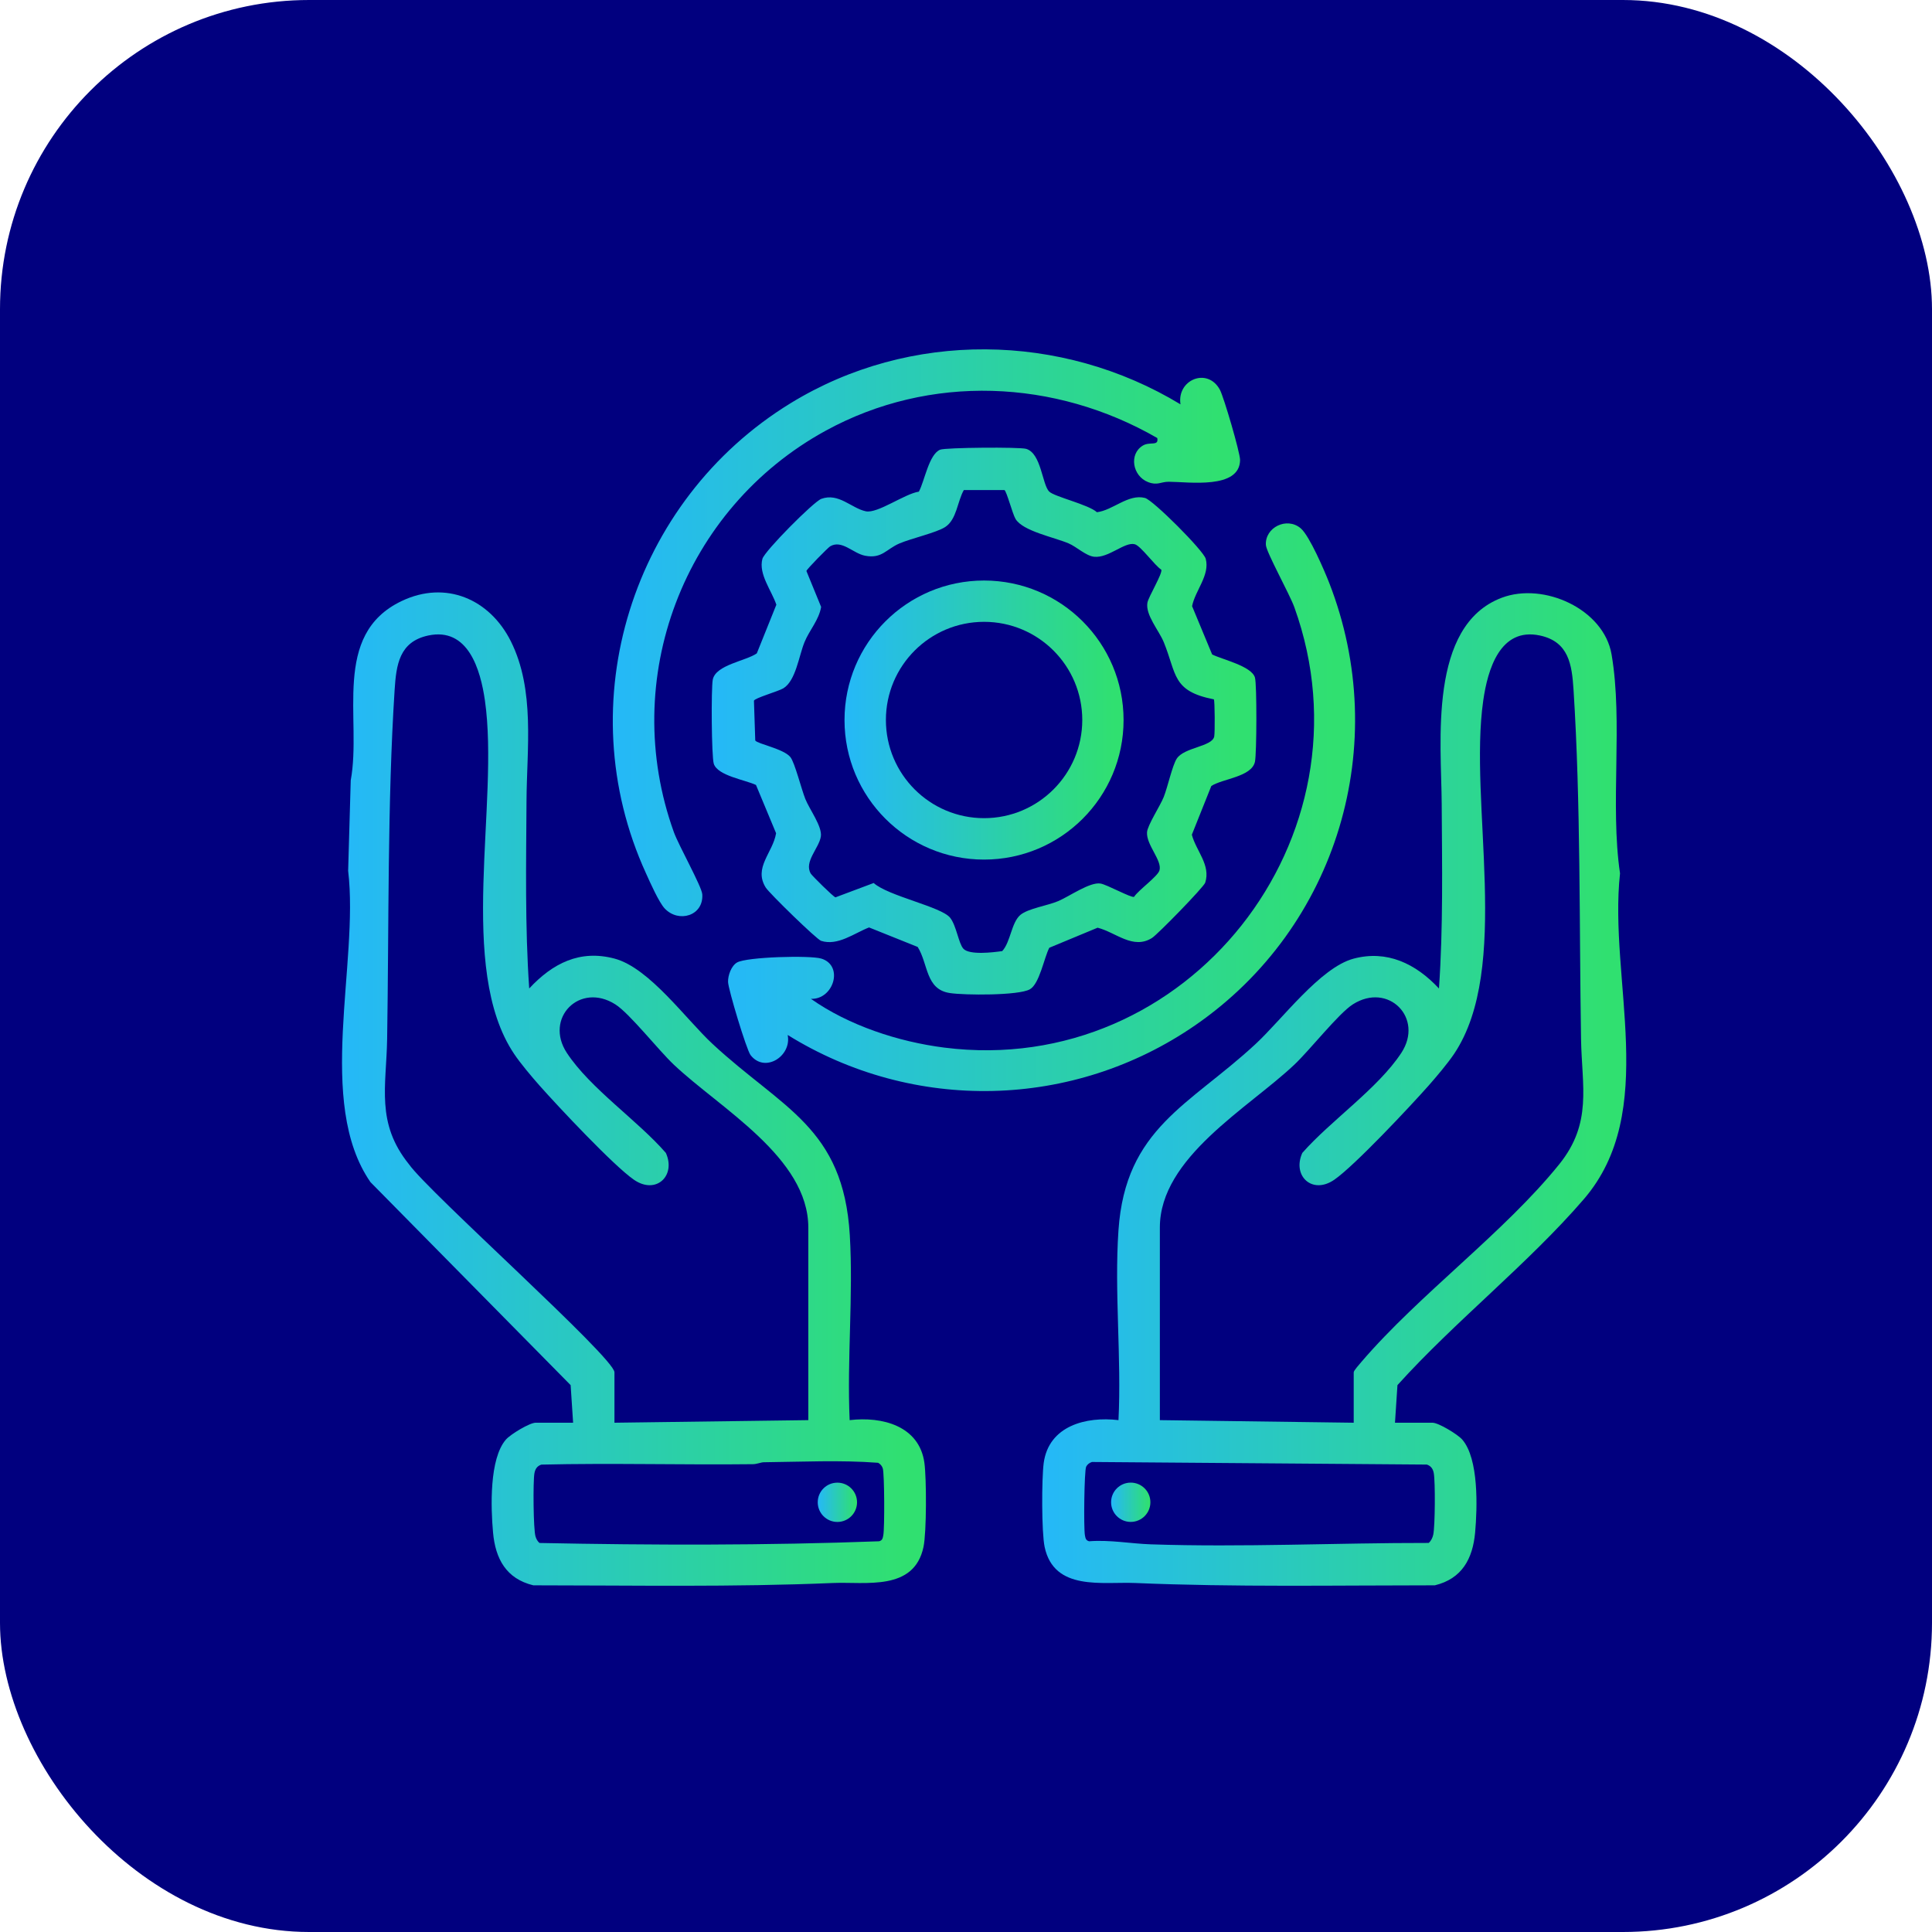
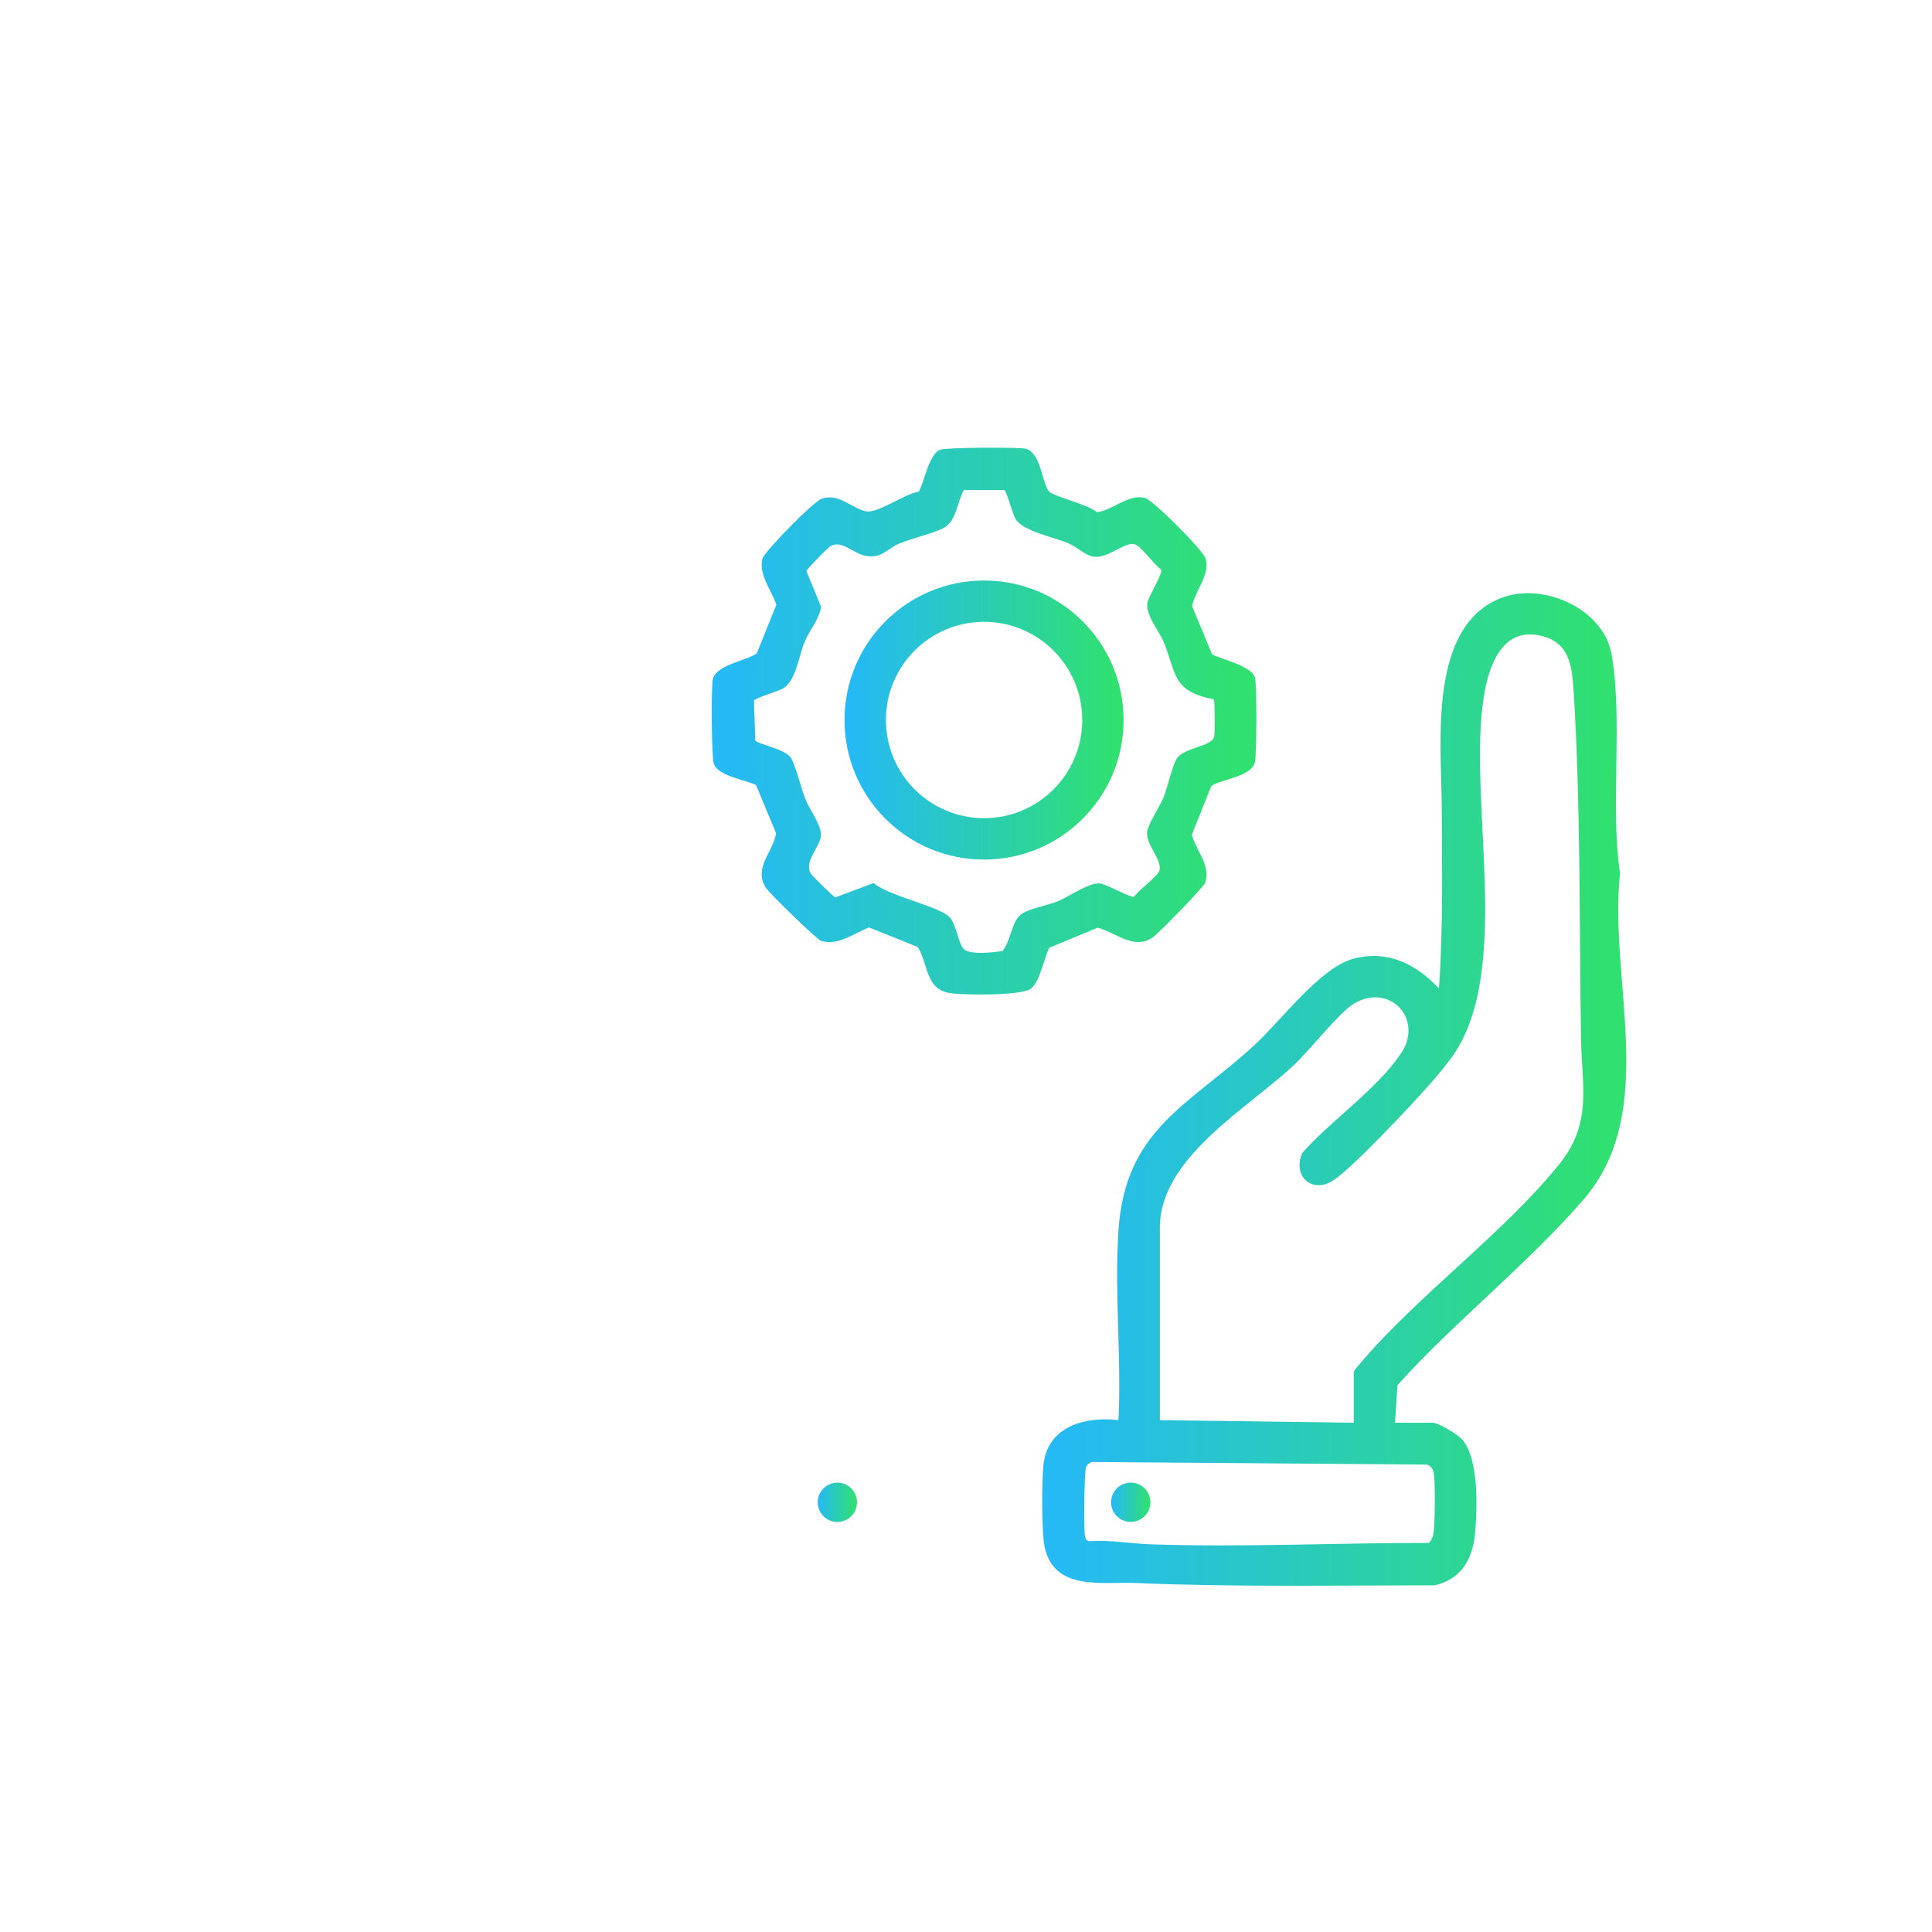
<svg xmlns="http://www.w3.org/2000/svg" width="50" height="50" viewBox="0 0 50 50" fill="none">
-   <rect width="50" height="50" rx="8" fill="#01007F" />
  <g clip-path="url(#clip0_2030_404)">
    <path d="M36.103 36.82H37.073C37.228 36.82 37.721 37.118 37.842 37.255C38.273 37.75 38.234 39.018 38.176 39.662C38.114 40.34 37.836 40.858 37.134 41.028C34.548 41.028 31.954 41.077 29.38 40.968C28.532 40.932 27.279 41.185 27.035 40.035C26.954 39.652 26.957 38.267 27.011 37.862C27.143 36.898 28.109 36.652 28.946 36.753C29.027 35.145 28.836 33.432 28.946 31.837C29.128 29.195 30.782 28.607 32.492 27.021C33.184 26.38 34.169 25.04 35.03 24.81C35.891 24.581 36.636 24.934 37.24 25.582C37.351 24.001 37.32 22.389 37.311 20.796C37.302 19.22 36.955 16.189 38.867 15.469C39.951 15.06 41.506 15.762 41.707 16.935C42.008 18.688 41.664 20.818 41.926 22.603C41.626 25.361 42.95 28.76 40.988 31.036C39.551 32.703 37.652 34.199 36.166 35.847L36.102 36.82H36.103ZM35.034 36.82V35.515C35.034 35.47 35.187 35.301 35.233 35.246C36.732 33.496 38.931 31.896 40.353 30.131C41.215 29.061 40.938 28.115 40.917 26.889C40.869 23.941 40.911 20.777 40.723 17.853C40.681 17.203 40.602 16.608 39.854 16.447C38.821 16.226 38.501 17.328 38.386 18.131C38.005 20.789 39.124 25.051 37.631 27.276C37.467 27.52 37.174 27.866 36.975 28.092C36.497 28.632 35.057 30.168 34.532 30.531C33.959 30.928 33.435 30.428 33.704 29.837C34.439 29.001 35.663 28.168 36.266 27.249C36.858 26.348 35.93 25.407 35.011 25.993C34.641 26.229 33.898 27.176 33.496 27.555C32.301 28.684 30.017 29.956 30.017 31.769V36.753L35.034 36.82ZM28.257 37.837C28.197 37.855 28.137 37.901 28.11 37.957C28.059 38.062 28.044 39.55 28.077 39.73C28.091 39.806 28.1 39.866 28.186 39.888C28.719 39.846 29.269 39.95 29.78 39.967C32.166 40.047 34.593 39.928 36.975 39.931C37.038 39.875 37.075 39.796 37.093 39.715C37.14 39.496 37.147 38.348 37.106 38.126C37.086 38.016 37.036 37.94 36.927 37.903L28.258 37.836L28.257 37.837Z" fill="url(#paint0_linear_2030_404)" />
-     <path d="M14.832 36.82L14.768 35.847L9.587 30.593C8.164 28.534 9.296 24.93 9.01 22.536L9.077 20.195C9.37 18.609 8.569 16.427 10.392 15.556C11.537 15.009 12.673 15.505 13.219 16.593C13.853 17.859 13.633 19.383 13.626 20.729C13.617 22.344 13.585 23.977 13.696 25.581C14.299 24.934 15.004 24.568 15.906 24.809C16.809 25.051 17.753 26.38 18.444 27.02C20.242 28.69 21.827 29.169 21.993 31.967C22.086 33.528 21.918 35.182 21.989 36.753C22.826 36.653 23.793 36.898 23.924 37.862C23.979 38.266 23.981 39.652 23.9 40.035C23.656 41.187 22.404 40.932 21.556 40.968C18.981 41.077 16.386 41.029 13.802 41.028C13.099 40.858 12.821 40.34 12.76 39.662C12.701 39.019 12.661 37.75 13.094 37.255C13.214 37.118 13.708 36.82 13.862 36.82H14.832ZM20.919 36.753V31.769C20.919 29.956 18.634 28.684 17.441 27.556C17.038 27.176 16.296 26.229 15.926 25.994C15.005 25.407 14.078 26.348 14.67 27.249C15.278 28.173 16.499 28.993 17.232 29.837C17.501 30.428 16.978 30.928 16.405 30.531C15.879 30.168 14.44 28.632 13.961 28.092C13.762 27.867 13.469 27.52 13.306 27.276C11.812 25.051 12.931 20.791 12.55 18.131C12.435 17.329 12.115 16.226 11.082 16.447C10.334 16.608 10.255 17.203 10.213 17.853C10.025 20.778 10.066 23.941 10.019 26.889C9.999 28.115 9.722 29.061 10.584 30.131C11.094 30.857 15.902 35.136 15.902 35.515V36.82L20.919 36.753ZM19.768 37.843C19.691 37.844 19.59 37.892 19.484 37.893C17.66 37.914 15.834 37.861 14.01 37.904C13.9 37.941 13.852 38.017 13.831 38.127C13.793 38.331 13.802 39.591 13.86 39.767C13.88 39.83 13.911 39.889 13.962 39.932C16.884 39.991 19.831 39.997 22.751 39.888C22.837 39.866 22.846 39.807 22.86 39.73C22.895 39.547 22.89 38.153 22.847 38.004C22.828 37.94 22.785 37.891 22.727 37.857C21.744 37.783 20.755 37.832 19.77 37.843H19.768Z" fill="url(#paint1_linear_2030_404)" />
    <path d="M27.155 12.723C27.287 12.855 28.173 13.058 28.388 13.256C28.802 13.207 29.2 12.775 29.632 12.887C29.841 12.941 31.148 14.25 31.204 14.461C31.318 14.884 30.93 15.284 30.851 15.687L31.37 16.937C31.629 17.068 32.39 17.236 32.478 17.535C32.53 17.711 32.524 19.506 32.478 19.715C32.39 20.108 31.644 20.15 31.349 20.341L30.845 21.602C30.954 22.021 31.338 22.384 31.191 22.843C31.154 22.959 29.959 24.184 29.813 24.275C29.321 24.584 28.88 24.129 28.406 24.009L27.156 24.528C27.022 24.782 26.904 25.461 26.653 25.603C26.36 25.768 24.957 25.758 24.582 25.7C23.95 25.605 24.027 24.953 23.75 24.507L22.491 24.002C22.107 24.151 21.681 24.488 21.25 24.349C21.134 24.312 19.91 23.117 19.818 22.971C19.494 22.454 20.002 22.07 20.085 21.564L19.565 20.315C19.288 20.183 18.575 20.078 18.473 19.767C18.413 19.583 18.403 17.818 18.446 17.591C18.519 17.204 19.311 17.105 19.586 16.909L20.092 15.65C19.97 15.284 19.625 14.858 19.731 14.463C19.784 14.266 21.053 12.985 21.256 12.91C21.705 12.747 22.033 13.152 22.406 13.232C22.712 13.297 23.411 12.778 23.78 12.724C23.928 12.454 24.038 11.759 24.331 11.638C24.468 11.581 26.385 11.566 26.556 11.616C26.95 11.731 26.969 12.539 27.154 12.724L27.155 12.723ZM25.992 12.682H24.944C24.776 12.977 24.761 13.444 24.462 13.639C24.238 13.785 23.597 13.93 23.281 14.063C22.933 14.211 22.828 14.466 22.388 14.382C22.076 14.322 21.787 13.96 21.484 14.139C21.43 14.171 20.874 14.733 20.87 14.778L21.251 15.708C21.19 16.054 20.949 16.304 20.82 16.62C20.674 16.977 20.597 17.613 20.274 17.813C20.145 17.892 19.528 18.065 19.512 18.135L19.546 19.164C19.606 19.254 20.279 19.377 20.455 19.593C20.569 19.735 20.741 20.427 20.842 20.678C20.949 20.947 21.286 21.393 21.243 21.652C21.194 21.954 20.802 22.304 20.983 22.609C21.015 22.664 21.577 23.22 21.622 23.223L22.611 22.852C22.983 23.189 24.365 23.466 24.59 23.752C24.752 23.958 24.807 24.41 24.93 24.55C25.083 24.724 25.703 24.648 25.938 24.614C26.156 24.376 26.171 23.881 26.407 23.678C26.599 23.514 27.117 23.436 27.388 23.32C27.678 23.197 28.206 22.821 28.481 22.866C28.65 22.893 29.277 23.243 29.35 23.21C29.461 23.036 29.966 22.68 30.008 22.523C30.078 22.264 29.663 21.866 29.685 21.538C29.698 21.355 30.025 20.856 30.116 20.629C30.221 20.367 30.34 19.805 30.456 19.631C30.652 19.337 31.372 19.325 31.424 19.06C31.444 18.961 31.44 18.139 31.415 18.099C30.328 17.887 30.456 17.444 30.118 16.619C29.994 16.316 29.64 15.915 29.695 15.598C29.722 15.444 30.095 14.835 30.054 14.743C29.881 14.632 29.524 14.127 29.368 14.085C29.109 14.015 28.692 14.447 28.319 14.409C28.105 14.388 27.865 14.152 27.656 14.063C27.273 13.901 26.471 13.746 26.282 13.43C26.202 13.296 26.055 12.72 25.994 12.682H25.992Z" fill="url(#paint2_linear_2030_404)" />
-     <path d="M20.385 26.786C20.495 27.331 19.793 27.784 19.424 27.305C19.319 27.169 18.848 25.607 18.842 25.413C18.837 25.242 18.927 24.994 19.075 24.909C19.325 24.764 20.968 24.719 21.258 24.809C21.843 24.992 21.573 25.871 20.987 25.85C21.961 26.536 23.244 26.961 24.44 27.112C30.735 27.907 35.644 21.669 33.497 15.714C33.375 15.375 32.771 14.291 32.761 14.104C32.734 13.651 33.304 13.366 33.664 13.674C33.89 13.867 34.275 14.767 34.398 15.08C36.03 19.261 34.615 23.991 30.935 26.532C27.781 28.711 23.641 28.807 20.385 26.785V26.786Z" fill="url(#paint3_linear_2030_404)" />
-     <path d="M30.551 10.464C30.452 9.83 31.246 9.496 31.569 10.083C31.671 10.269 32.094 11.716 32.093 11.904C32.086 12.671 30.76 12.47 30.248 12.468C30.036 12.468 29.956 12.571 29.713 12.477C29.309 12.321 29.211 11.751 29.577 11.531C29.759 11.421 29.994 11.557 29.95 11.336C27.306 9.811 24.066 9.67 21.368 11.147C17.691 13.16 16.01 17.569 17.44 21.537C17.566 21.885 18.162 22.943 18.175 23.145C18.212 23.7 17.565 23.894 17.204 23.513C17.052 23.353 16.819 22.825 16.716 22.597C14.7 18.182 16.36 12.951 20.457 10.437C23.541 8.544 27.473 8.598 30.552 10.465L30.551 10.464Z" fill="url(#paint4_linear_2030_404)" />
    <path d="M29.263 39.387C29.544 39.387 29.772 39.159 29.772 38.878C29.772 38.597 29.544 38.37 29.263 38.37C28.983 38.37 28.755 38.597 28.755 38.878C28.755 39.159 28.983 39.387 29.263 39.387Z" fill="url(#paint5_linear_2030_404)" />
    <path d="M21.671 39.388C21.952 39.388 22.18 39.16 22.18 38.879C22.18 38.598 21.952 38.371 21.671 38.371C21.39 38.371 21.163 38.598 21.163 38.879C21.163 39.16 21.39 39.388 21.671 39.388Z" fill="url(#paint6_linear_2030_404)" />
    <path d="M29.078 18.635C29.078 20.63 27.462 22.246 25.467 22.246C23.473 22.246 21.856 20.63 21.856 18.635C21.856 16.64 23.473 15.024 25.467 15.024C27.462 15.024 29.078 16.64 29.078 18.635ZM28.009 18.633C28.009 17.23 26.871 16.093 25.468 16.093C24.065 16.093 22.927 17.23 22.927 18.633C22.927 20.036 24.065 21.174 25.468 21.174C26.871 21.174 28.009 20.036 28.009 18.633Z" fill="url(#paint7_linear_2030_404)" />
  </g>
  <defs>
    <linearGradient id="paint0_linear_2030_404" x1="27.219" y1="28.01" x2="41.6" y2="28.01" gradientUnits="userSpaceOnUse">
      <stop stop-color="#25B9F6" />
      <stop offset="1" stop-color="#30E070" />
    </linearGradient>
    <linearGradient id="paint1_linear_2030_404" x1="9.098" y1="28" x2="23.476" y2="28" gradientUnits="userSpaceOnUse">
      <stop stop-color="#25B9F6" />
      <stop offset="1" stop-color="#30E070" />
    </linearGradient>
    <linearGradient id="paint2_linear_2030_404" x1="18.649" y1="18.56" x2="32.06" y2="18.56" gradientUnits="userSpaceOnUse">
      <stop stop-color="#25B9F6" />
      <stop offset="1" stop-color="#30E070" />
    </linearGradient>
    <linearGradient id="paint3_linear_2030_404" x1="19.106" y1="20.785" x2="34.546" y2="20.785" gradientUnits="userSpaceOnUse">
      <stop stop-color="#25B9F6" />
      <stop offset="1" stop-color="#30E070" />
    </linearGradient>
    <linearGradient id="paint4_linear_2030_404" x1="16.124" y1="16.27" x2="31.569" y2="16.27" gradientUnits="userSpaceOnUse">
      <stop stop-color="#25B9F6" />
      <stop offset="1" stop-color="#30E070" />
    </linearGradient>
    <linearGradient id="paint5_linear_2030_404" x1="28.771" y1="38.871" x2="29.739" y2="38.871" gradientUnits="userSpaceOnUse">
      <stop stop-color="#25B9F6" />
      <stop offset="1" stop-color="#30E070" />
    </linearGradient>
    <linearGradient id="paint6_linear_2030_404" x1="21.179" y1="38.872" x2="22.147" y2="38.872" gradientUnits="userSpaceOnUse">
      <stop stop-color="#25B9F6" />
      <stop offset="1" stop-color="#30E070" />
    </linearGradient>
    <linearGradient id="paint7_linear_2030_404" x1="21.974" y1="18.583" x2="28.845" y2="18.583" gradientUnits="userSpaceOnUse">
      <stop stop-color="#25B9F6" />
      <stop offset="1" stop-color="#30E070" />
    </linearGradient>
    <clipPath id="clip0_2030_404">
      <rect width="33.239" height="32" fill="white" transform="translate(8.851 9.04)" />
    </clipPath>
  </defs>
</svg>